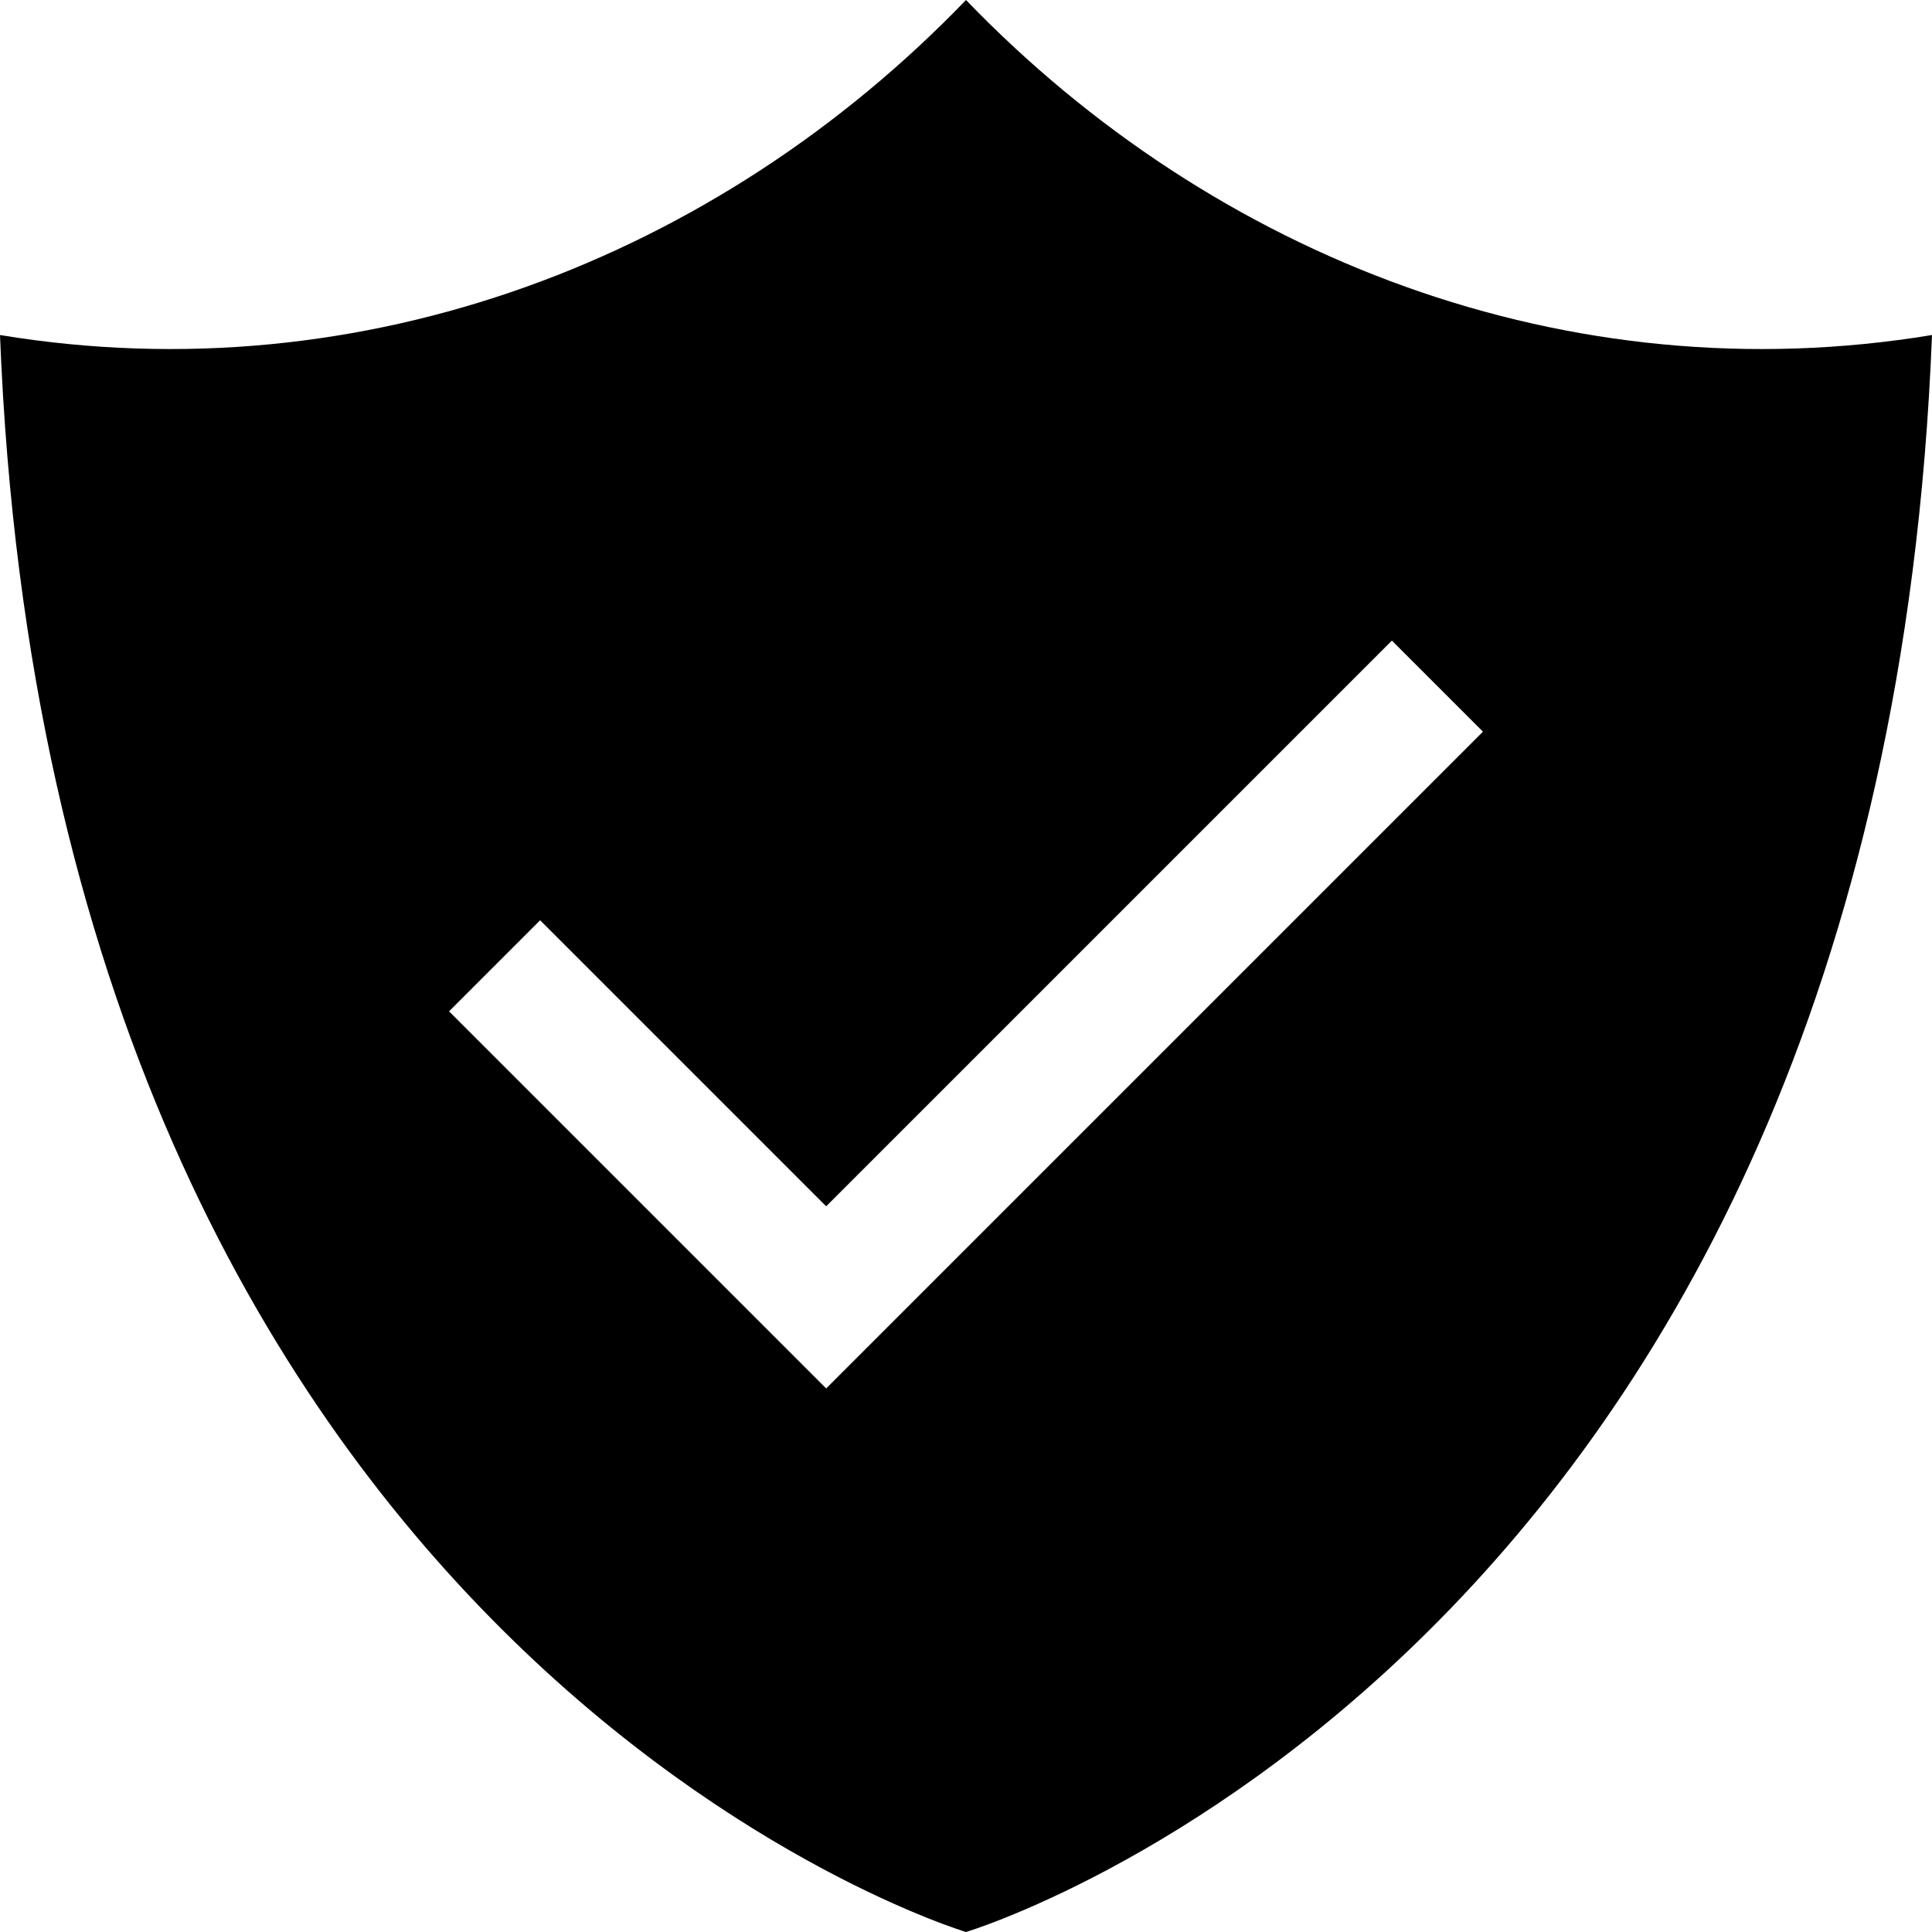
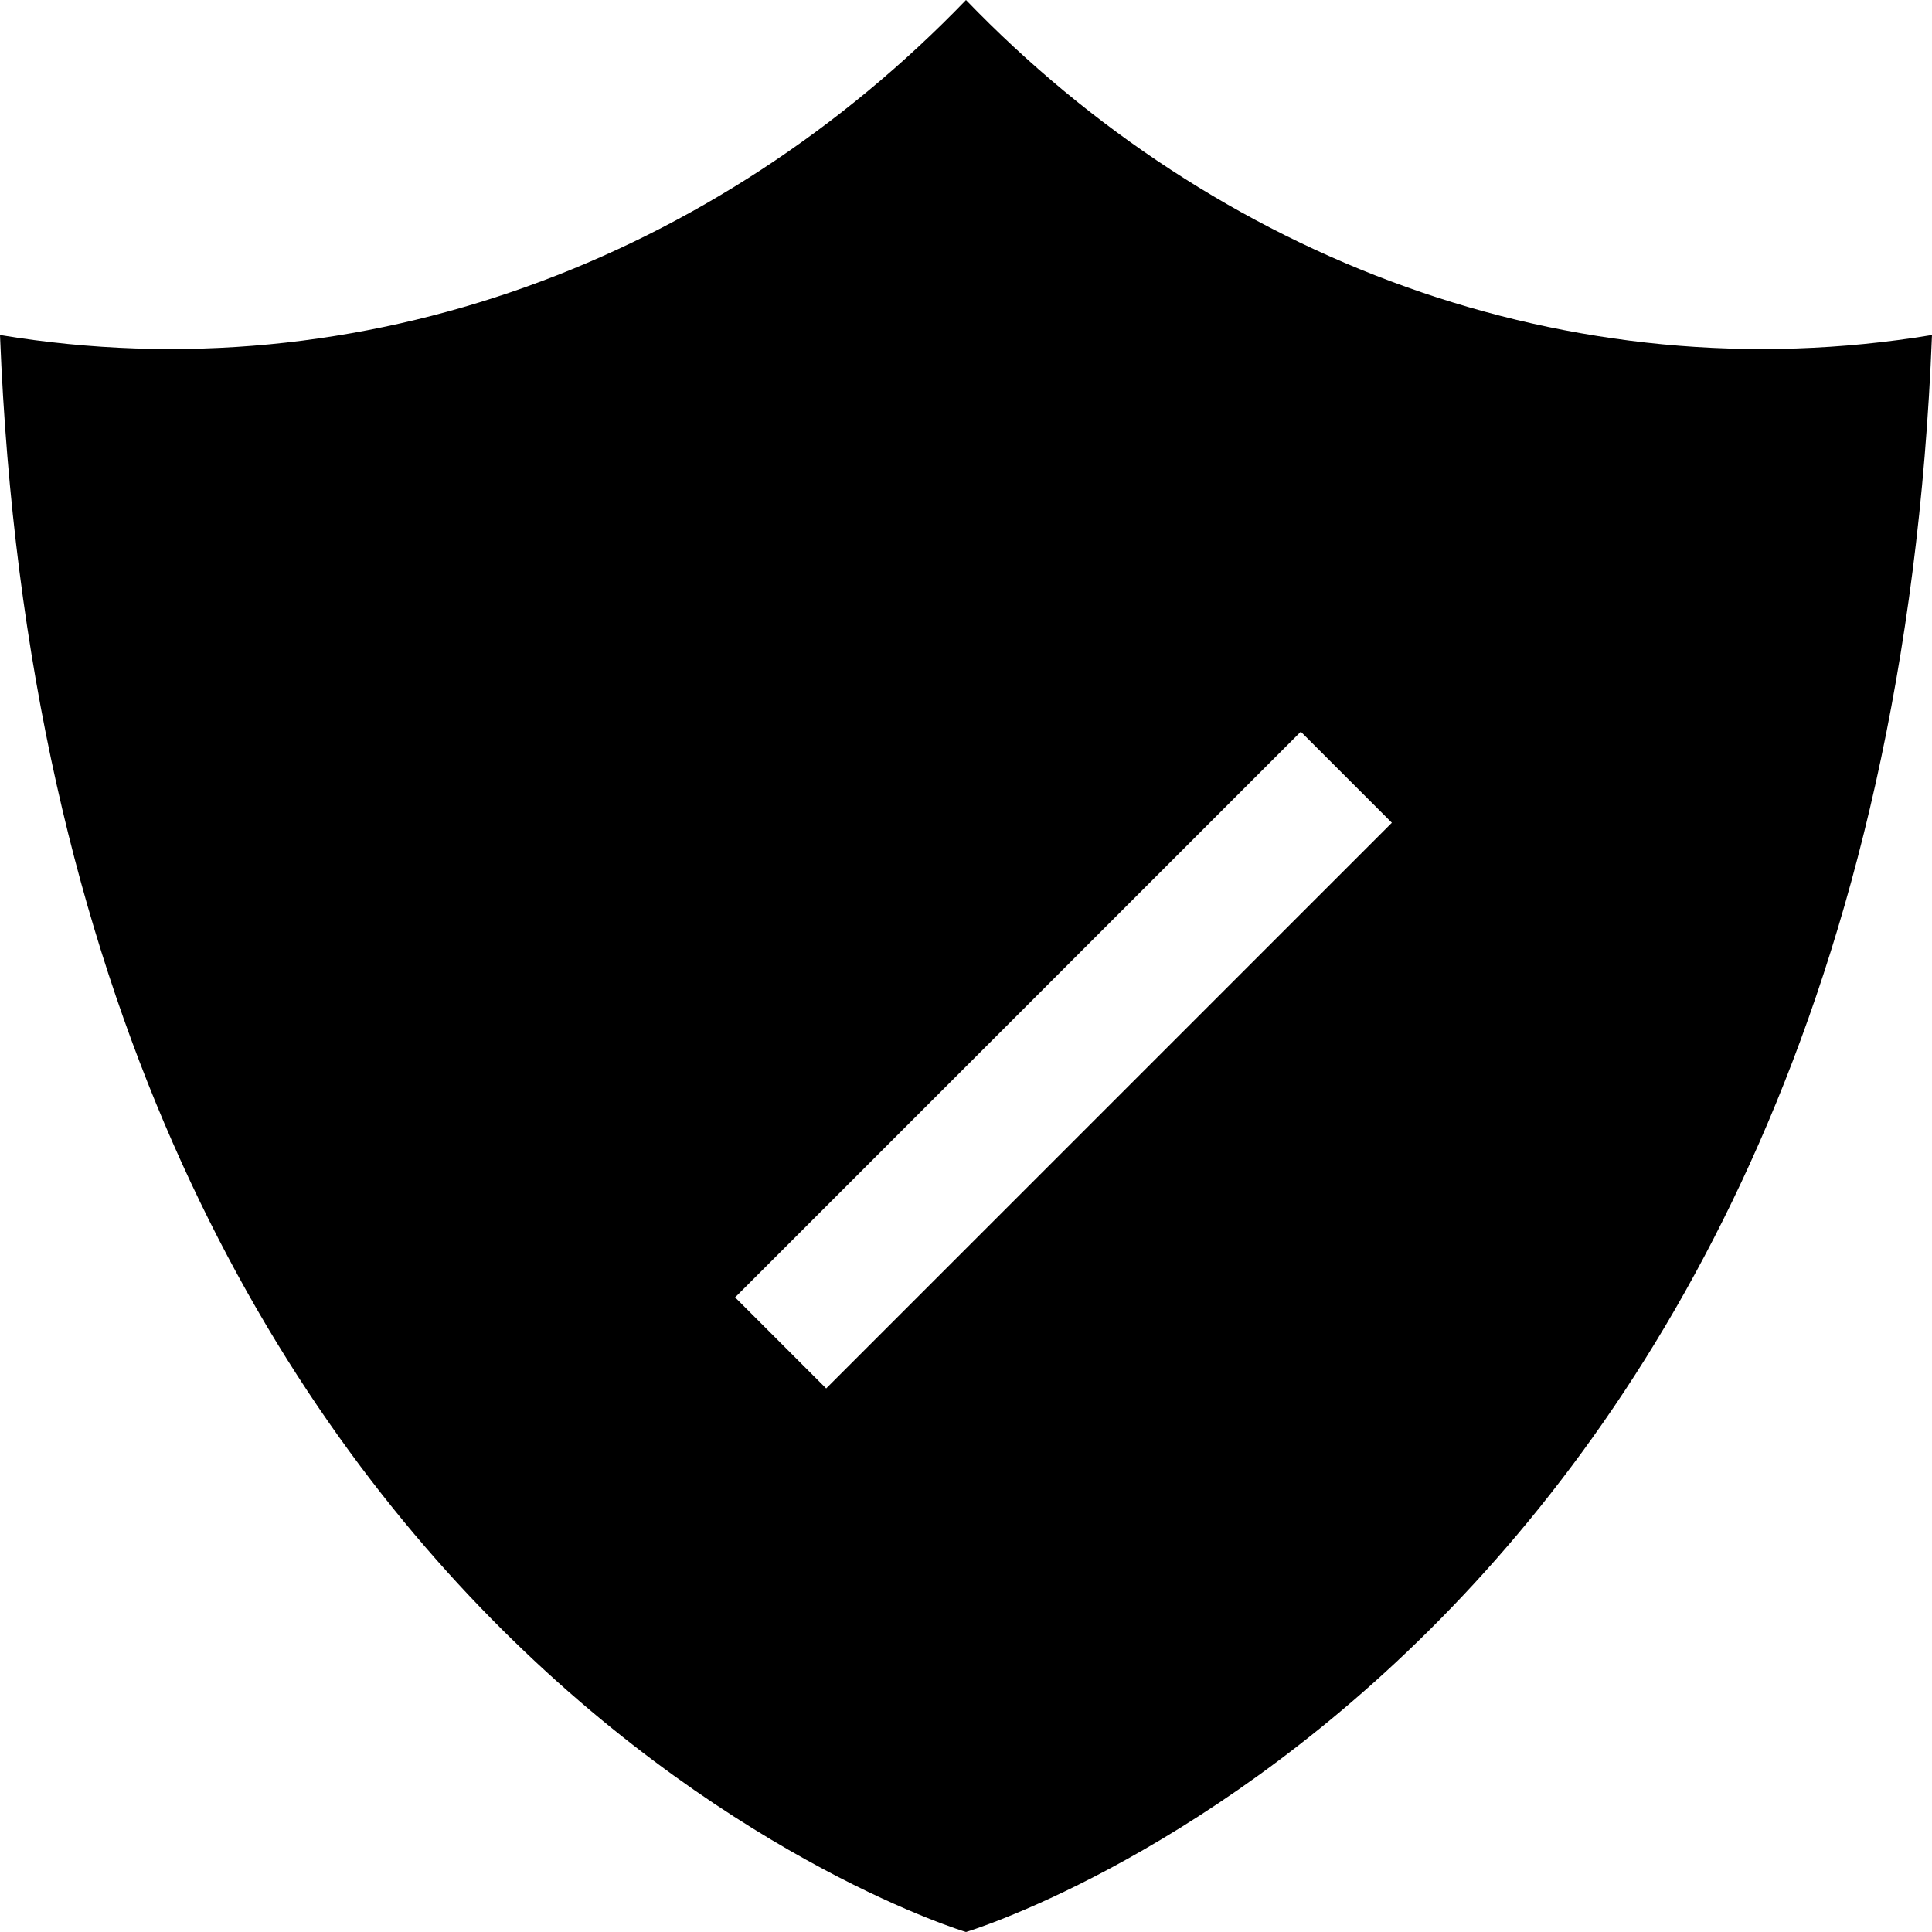
<svg xmlns="http://www.w3.org/2000/svg" fill="#000000" height="800px" width="800px" version="1.1" id="Layer_1" viewBox="0 0 450 450" xml:space="preserve">
-   <path d="M225,0C167.065,60.129,84.688,92.033,0,78.033C12.111,386.385,225,450,225,450s212.889-63.615,225-371.967  C365.312,92.033,282.935,60.129,225,0z M192.43,323.398l-87.837-87.837l21.213-21.213l66.624,66.624l131.765-131.763l21.213,21.214  L192.43,323.398z" />
+   <path d="M225,0C167.065,60.129,84.688,92.033,0,78.033C12.111,386.385,225,450,225,450s212.889-63.615,225-371.967  C365.312,92.033,282.935,60.129,225,0z M192.43,323.398l-87.837-87.837l66.624,66.624l131.765-131.763l21.213,21.214  L192.43,323.398z" />
</svg>